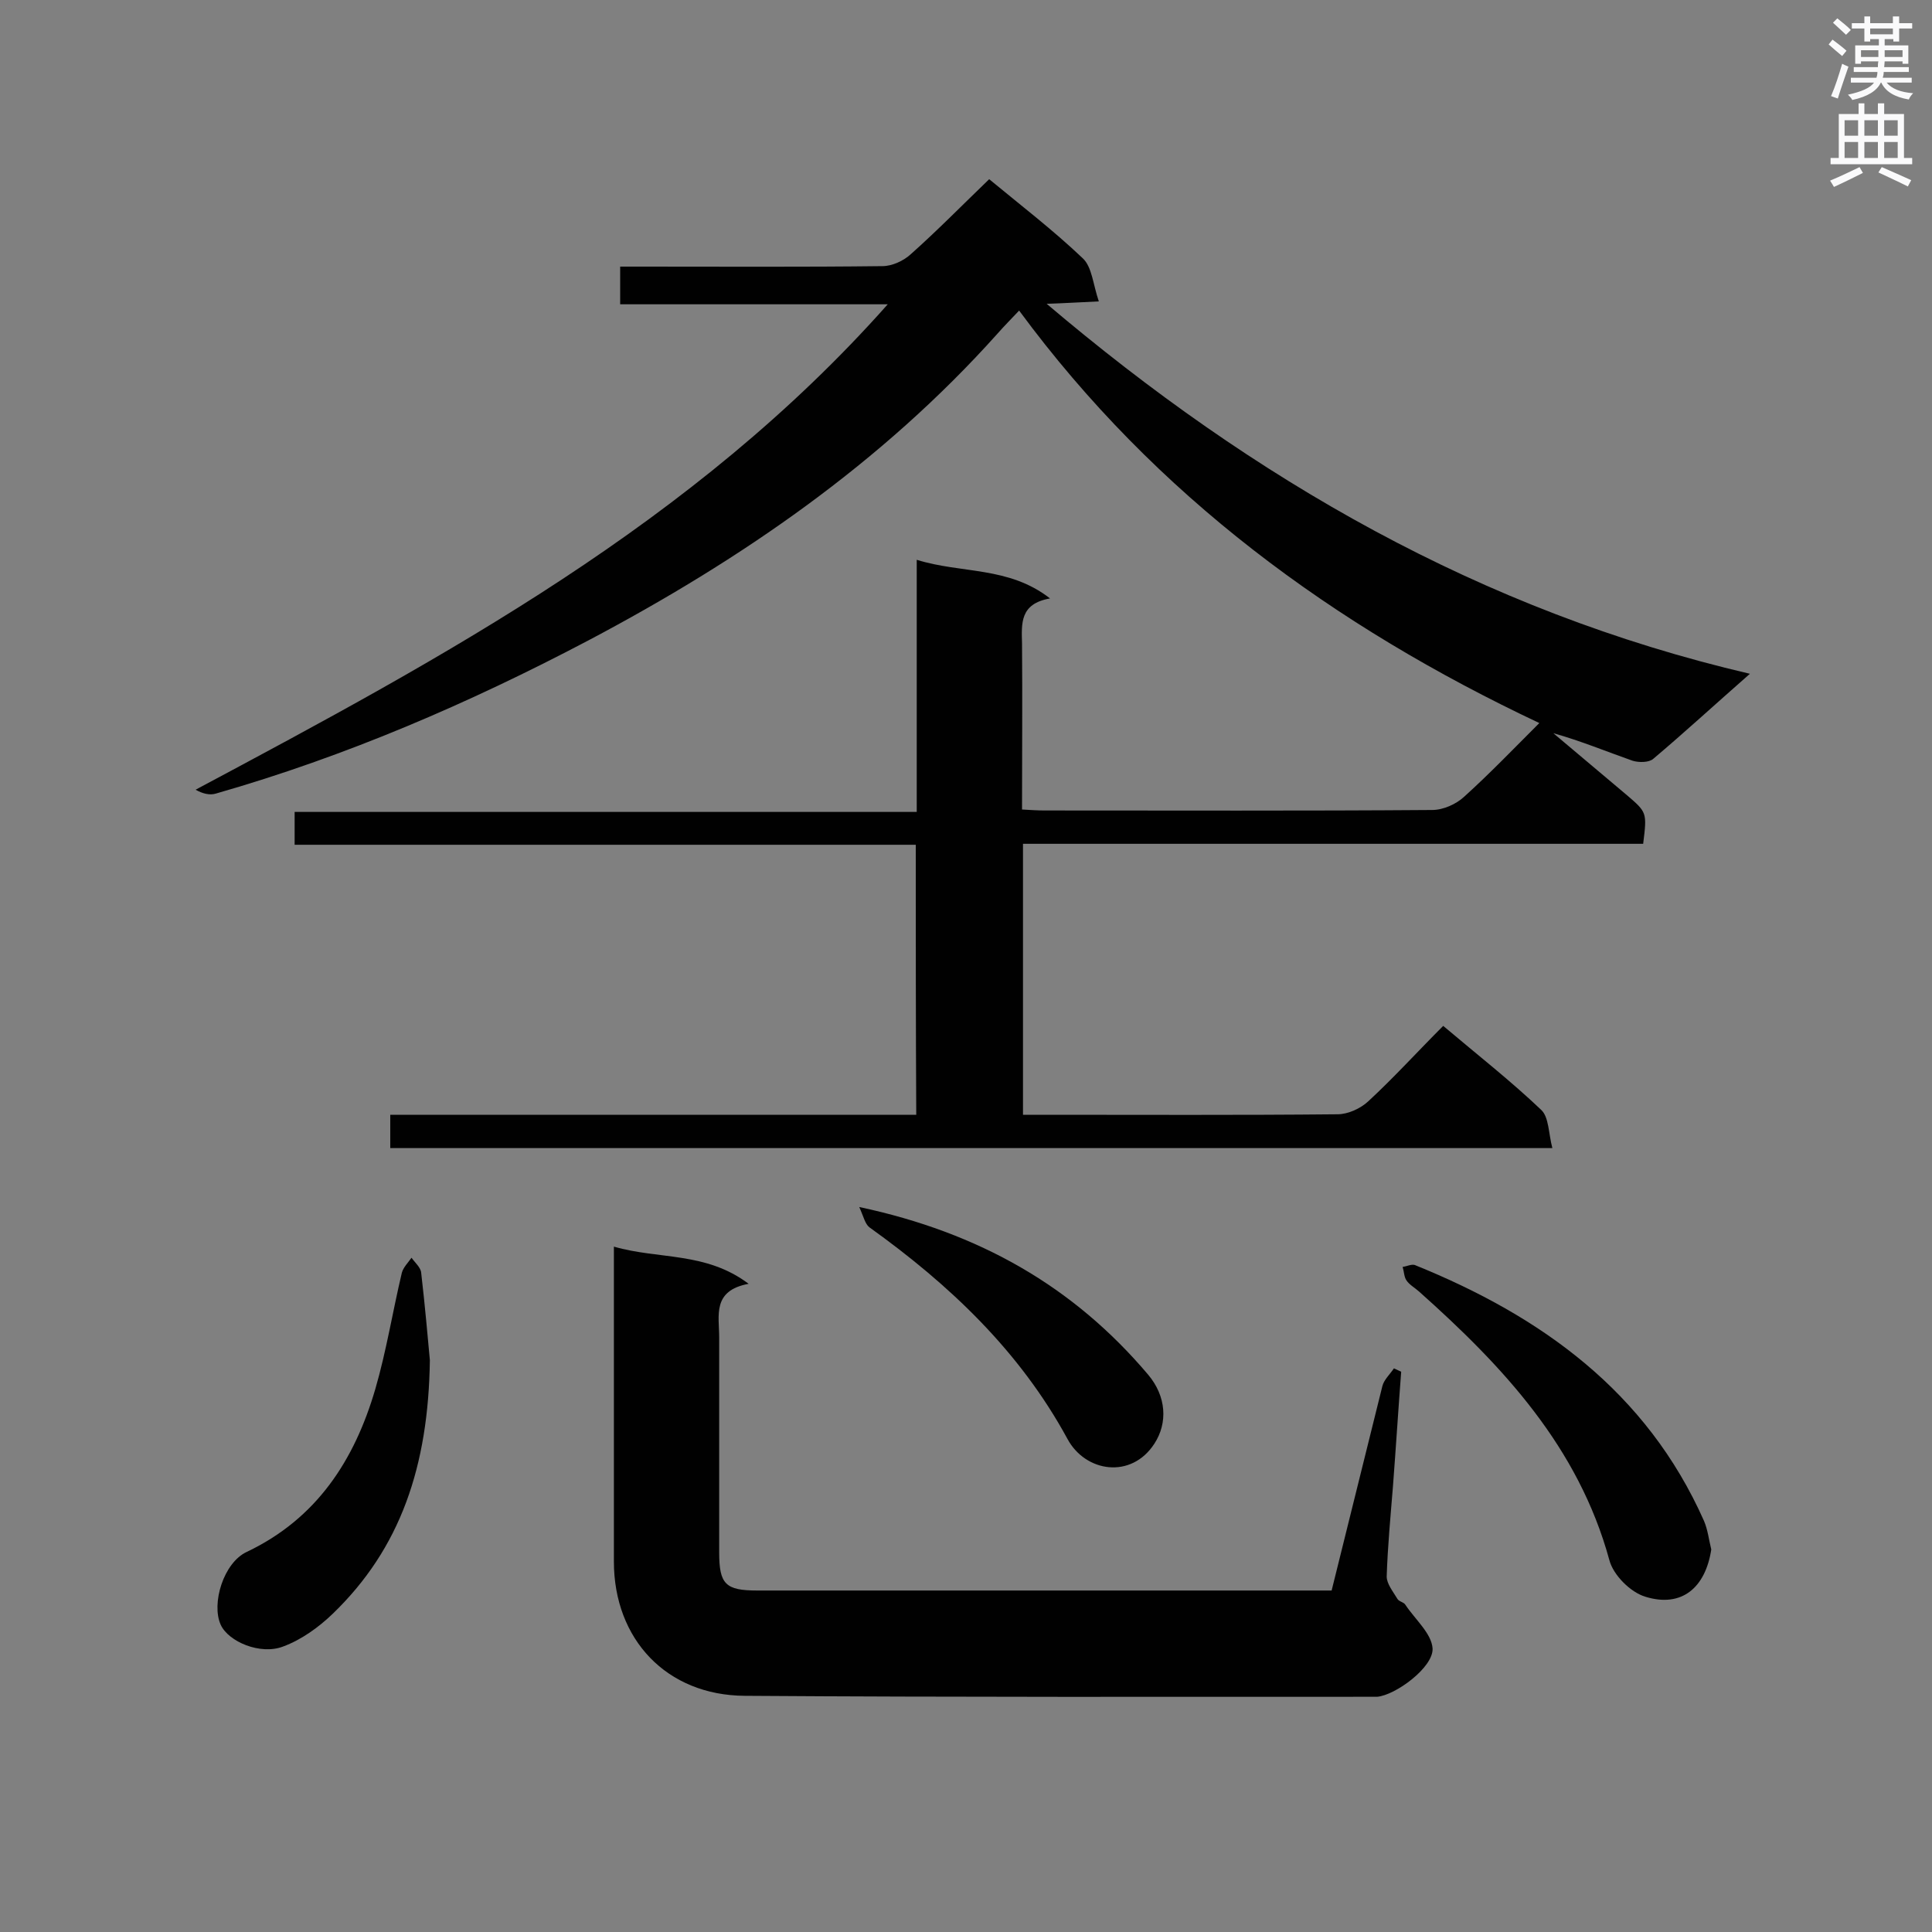
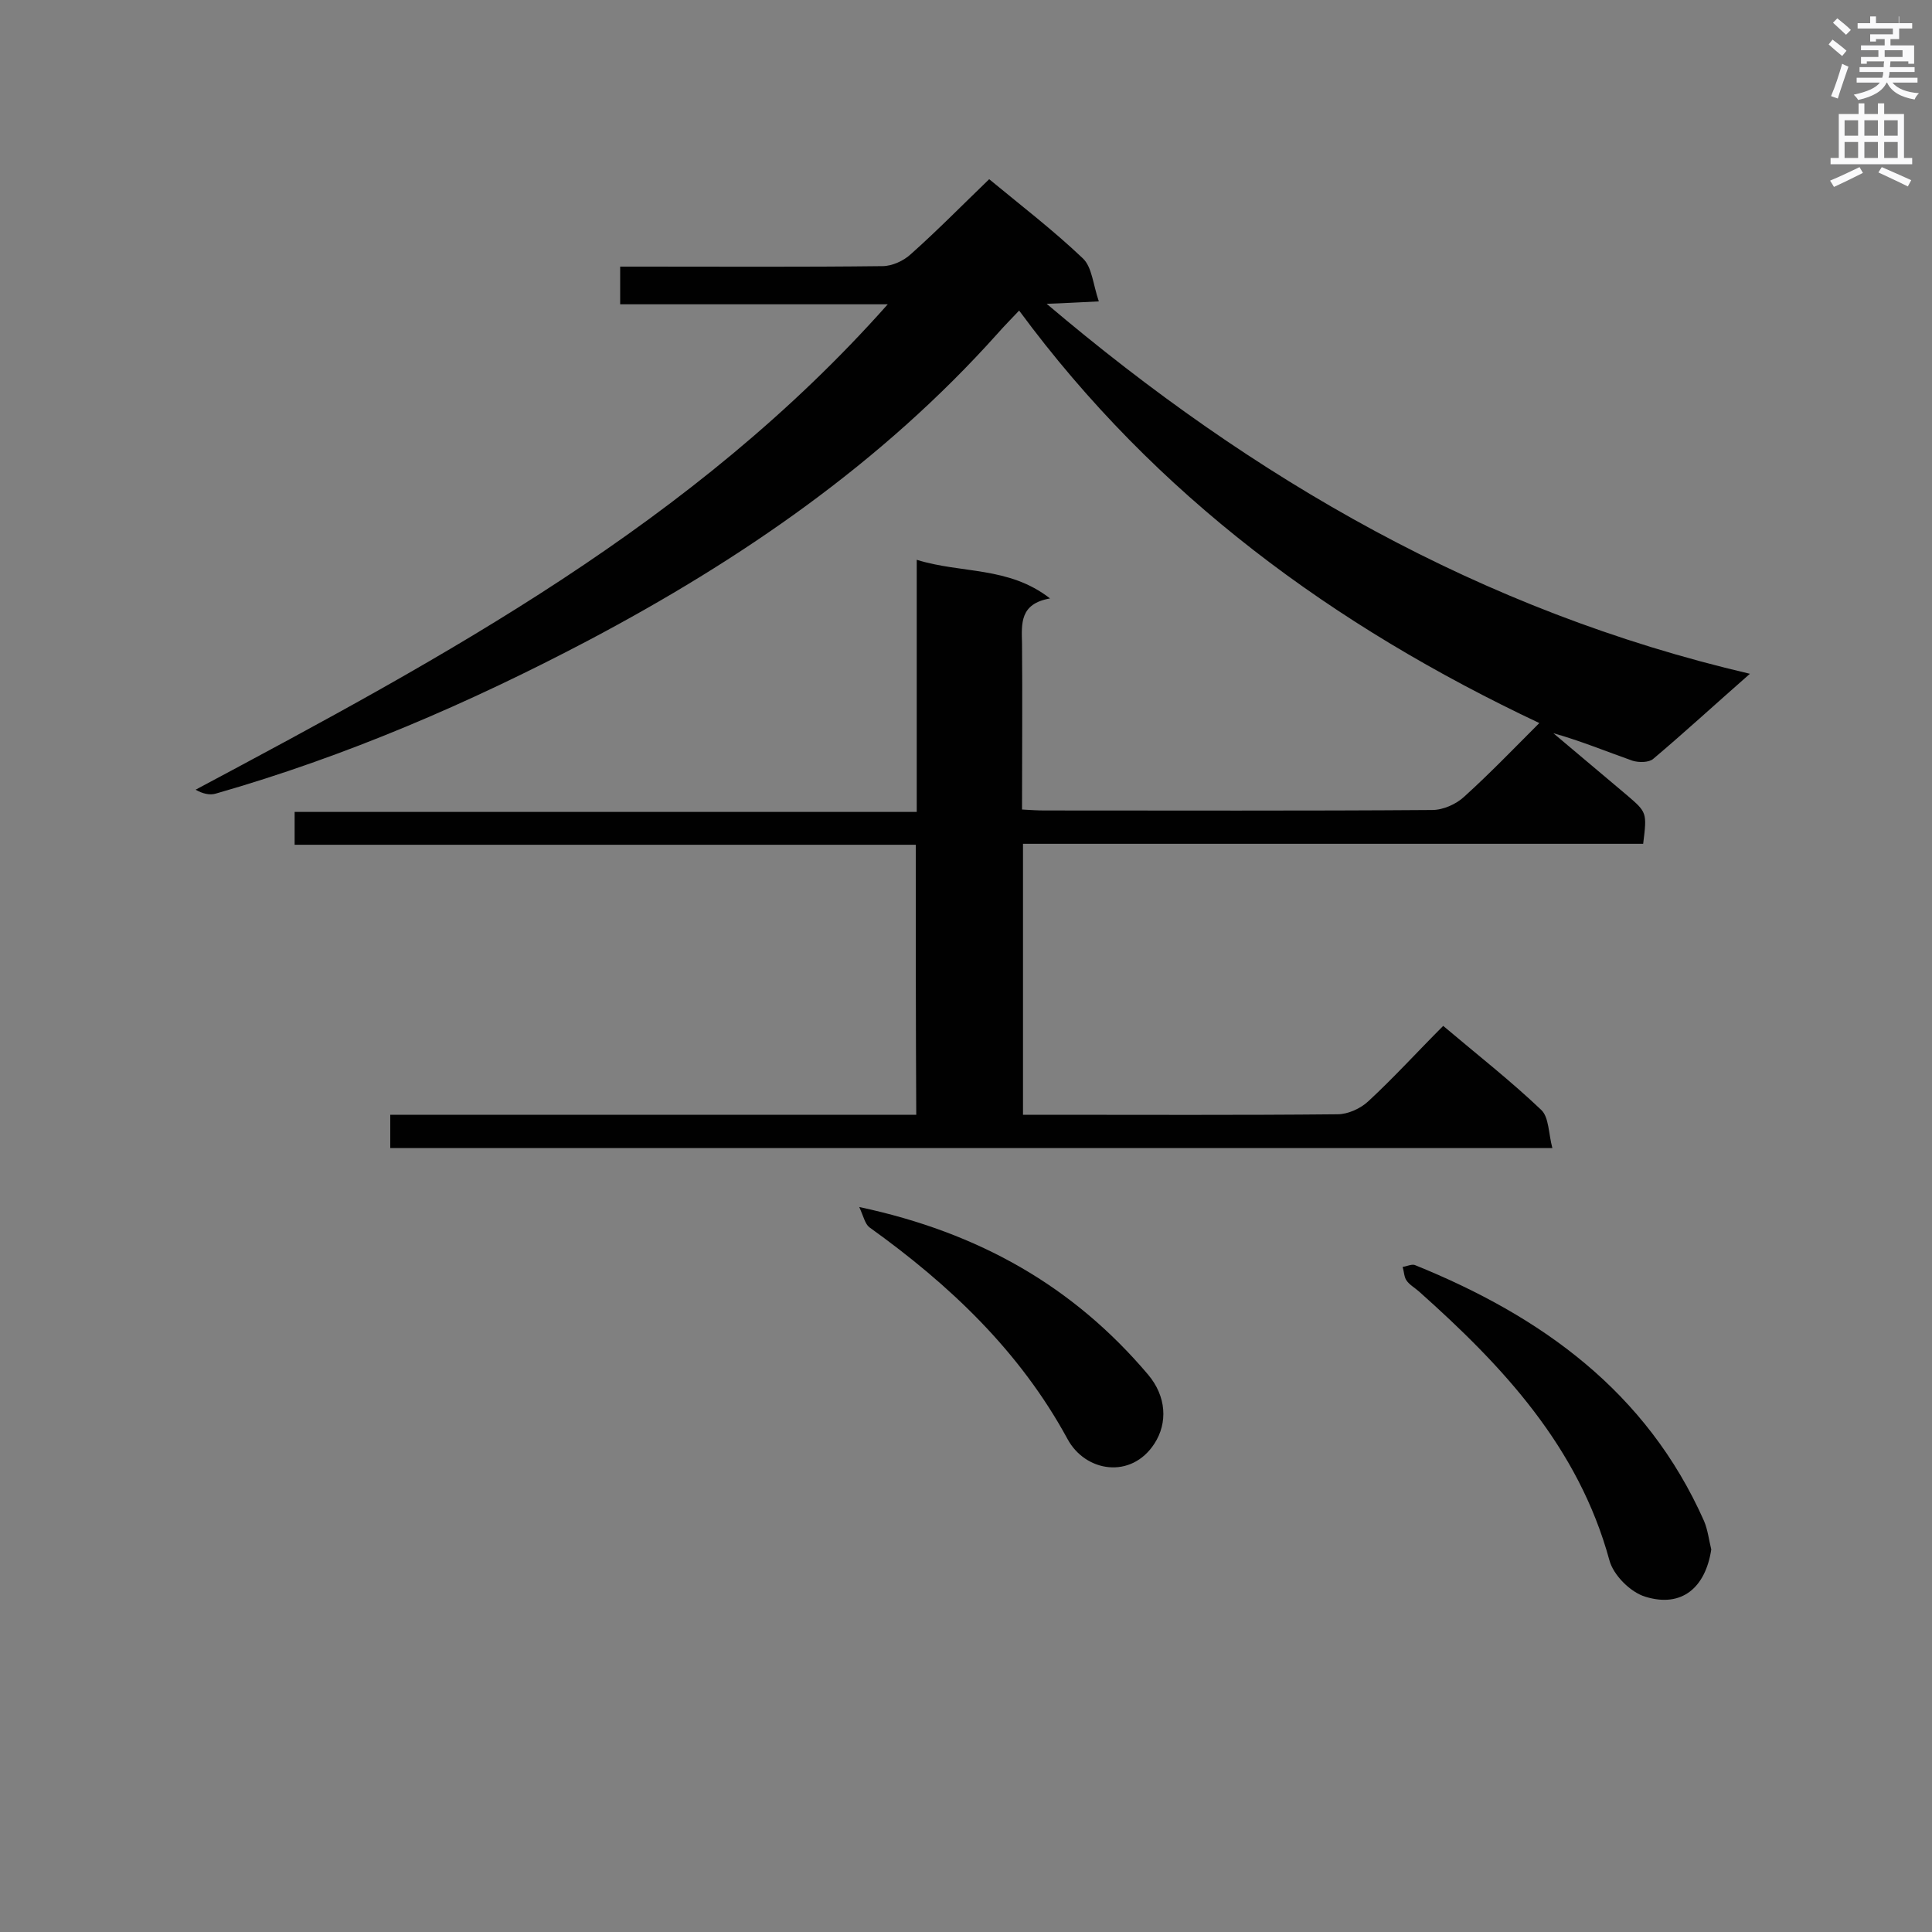
<svg xmlns="http://www.w3.org/2000/svg" enable-background="new 0 0 400 400" viewBox="0 0 400 400">
  <rect x="0" y="0" width="400" height="400" fill="#808080" stroke="none" />
  <g fill="#010101">
    <path d="m189.6 174.9c-43 0-85.7 0-128.6 0 0-2.4 0-4.4 0-6.8h128.8c0-17.4 0-34.3 0-52.2 9.3 2.9 19 1.3 27.6 8-6.3 1.1-5.9 5.2-5.8 9.4.1 11.3 0 22.6 0 34.3 1.8.1 3.2.2 4.6.2 26.8 0 53.5.1 80.3-.1 2.3 0 5-1.2 6.7-2.8 5.3-4.8 10.2-9.9 15.5-15.2-42.6-20.1-79.4-47-107.7-85.4-1.6 1.7-3.1 3.2-4.5 4.8-24 26.8-53.1 46.8-84.7 63.5-24.7 13-50.2 24-77.1 31.7-1.3.4-2.8 0-4.2-.8 51.7-27.6 103.1-55.2 143.3-100.5-18.9 0-37.1 0-55.4 0 0-2.9 0-5 0-7.8h4.6c16.6 0 33.2.1 49.7-.1 2 0 4.4-1.1 5.9-2.5 5.5-4.9 10.7-10.2 16.2-15.5 6.4 5.3 13.2 10.5 19.4 16.4 1.9 1.8 2.1 5.4 3.3 8.9-4.4.2-7.5.4-10.8.5 42.8 36.3 89.9 63.6 145.6 76.6-7.4 6.5-13.6 12.2-20 17.6-.9.8-3 .8-4.3.4-5.4-1.9-10.7-4.1-16.4-5.7 5.1 4.3 10.1 8.5 15.2 12.8 4.2 3.6 4.2 3.6 3.4 10.1-42.6 0-85.3 0-128.4 0v56.1h4.4c20.2 0 40.4.1 60.7-.1 2.2 0 4.8-1.2 6.4-2.7 5.3-4.9 10.2-10.3 15.5-15.6 7.1 6 14 11.4 20.3 17.4 1.6 1.5 1.5 4.9 2.3 7.9-80.8 0-160.5 0-240.6 0 0-2.2 0-4.3 0-6.9h108.9c-.1-18.6-.1-37-.1-55.9z" />
-     <path d="m275.7 329.3c3.6-14.4 7-28.3 10.5-42.3.3-1.3 1.6-2.5 2.4-3.7.5.2 1 .5 1.5.7-.6 7.9-1.1 15.8-1.7 23.7-.5 6.2-1.1 12.5-1.3 18.7 0 1.5 1.3 3.1 2.2 4.6.3.6 1.4.7 1.7 1.3 2 3 5.4 5.9 5.6 9 .2 3.9-7.7 9.7-11.5 10-.3 0-.6 0-.9 0-43.3 0-86.6.1-130-.2-16.2-.1-27.1-11.7-27.1-27.8 0-19.9 0-39.8 0-59.8 0-1.6 0-3.1 0-5.4 9.3 2.7 19 1 27.9 7.7-7.6 1.4-6.1 6.6-6.1 11.1v44.5c0 6.6 1.3 7.9 7.9 7.9h114.3z" />
    <path d="m354.3 320.8c-1.2 7.9-6.1 12.1-13.6 9.8-3.1-.9-6.7-4.5-7.5-7.6-6.4-23.4-22-40.1-39.4-55.6-.9-.8-2-1.4-2.6-2.3-.5-.7-.5-1.8-.8-2.8.8-.1 1.8-.6 2.5-.4 26.2 10.6 48 26.2 59.9 53 .8 1.9 1 3.9 1.5 5.9z" />
-     <path d="m89 281.6c-.3 22-6.1 39-20.1 52.5-2.9 2.8-6.5 5.4-10.3 6.8-4.7 1.8-11.3-1-12.9-4.5-2-4.4.6-12.9 5.4-15.1 14.5-6.9 22.3-19 26.6-33.7 2.3-7.9 3.6-16.1 5.5-24.1.3-1.1 1.3-2.1 2-3.1.7 1 1.9 2 2 3.1.8 6.9 1.4 13.8 1.8 18.1z" />
    <path d="m177.9 249.9c24.9 5.3 44.4 16.5 59.8 34.7 3.8 4.5 4.1 10 1.3 14.3-4.8 7.4-14.3 5.9-18-1-9.9-18.2-24.4-31.9-41-43.8-.9-.7-1.2-2.2-2.1-4.2z" />
  </g>
-   <path d="m378.6 9.2.8-1c.9.7 1.9 1.4 2.9 2.3l-.9 1.1c-1.1-.9-2-1.7-2.8-2.4zm.5 10.7c.9-2.1 1.6-4.3 2.3-6.7.4.2.8.4 1.3.6-.7 2.1-1.5 4.3-2.2 6.6zm.4-15.2.9-.9c1 .8 2 1.6 2.8 2.4l-1 1c-1-.9-1.9-1.8-2.7-2.5zm12.5-1.3h1.2v1.4h2.7v1.1h-2.7v2.7h-1.2v-.5h-1.8v1.3h4.9v3.8h-1.2v-.5h-3.7c0 .4-.1.9-.1 1.2h5.1v1h-5.2c0 .5-.1.9-.2 1.2h6v1h-5.2c1.1 1.3 2.9 2 5.5 2.2-.4.4-.7.8-.9 1.3-2.9-.5-4.8-1.6-5.7-3.5h-.1c-.8 1.7-2.7 2.9-5.9 3.6-.2-.4-.6-.8-.9-1.1 2.8-.6 4.6-1.4 5.4-2.5h-4.8v-1h5.3c.1-.3.2-.7.2-1.2h-4.9v-1h5c0-.4 0-.8.1-1.2h-3.6v.5h-1.2v-3.8h4.9v-1.3h-1.8v.5h-1.2v-2.7h-2.6v-1.1h2.6v-1.4h1.2v1.4h4.7v-1.4zm-6.7 8.4h3.6c0-.4 0-.9 0-1.4h-3.6zm1.9-4.7h4.7v-1.2h-4.7zm6.7 3.3h-3.7v1.4h3.7z" fill="#fafafb" />
+   <path d="m378.6 9.2.8-1c.9.7 1.9 1.4 2.9 2.3l-.9 1.1c-1.1-.9-2-1.7-2.8-2.4zm.5 10.7c.9-2.1 1.6-4.3 2.3-6.7.4.2.8.4 1.3.6-.7 2.1-1.5 4.3-2.2 6.6zm.4-15.2.9-.9c1 .8 2 1.6 2.8 2.4l-1 1c-1-.9-1.9-1.8-2.7-2.5zm12.5-1.3h1.2v1.4h2.7v1.1h-2.7v2.7v-.5h-1.8v1.3h4.9v3.8h-1.2v-.5h-3.7c0 .4-.1.9-.1 1.2h5.1v1h-5.2c0 .5-.1.9-.2 1.2h6v1h-5.2c1.1 1.3 2.9 2 5.5 2.2-.4.4-.7.8-.9 1.3-2.9-.5-4.8-1.6-5.7-3.5h-.1c-.8 1.7-2.7 2.9-5.9 3.6-.2-.4-.6-.8-.9-1.1 2.8-.6 4.6-1.4 5.4-2.5h-4.8v-1h5.3c.1-.3.2-.7.2-1.2h-4.9v-1h5c0-.4 0-.8.1-1.2h-3.6v.5h-1.2v-3.8h4.9v-1.3h-1.8v.5h-1.2v-2.7h-2.6v-1.1h2.6v-1.4h1.2v1.4h4.7v-1.4zm-6.7 8.4h3.6c0-.4 0-.9 0-1.4h-3.6zm1.9-4.7h4.7v-1.2h-4.7zm6.7 3.3h-3.7v1.4h3.7z" fill="#fafafb" />
  <path d="m384.7 21.4h1.3v2.2h2.8v-2.2h1.3v2.2h4.1v9.1h1.7v1.3h-16.9v-1.3h1.7v-9.1h4.1v-2.2zm.3 13.2.7 1.2c-1.8.9-3.8 1.9-6 2.9-.2-.4-.5-.8-.8-1.3 2.4-1 4.4-2 6.1-2.8zm-3.1-6.5h2.8v-3.2h-2.8zm0 4.6h2.8v-3.3h-2.8zm4.1-4.6h2.8v-3.2h-2.8zm0 4.6h2.8v-3.3h-2.8zm3.6 1.9c2.1.9 4.1 1.8 6.1 2.7l-.7 1.3c-2.2-1.1-4.2-2-6.1-2.9zm3.3-9.7h-2.8v3.2h2.8zm-2.8 7.8h2.8v-3.3h-2.8z" fill="#fafafb" />
</svg>